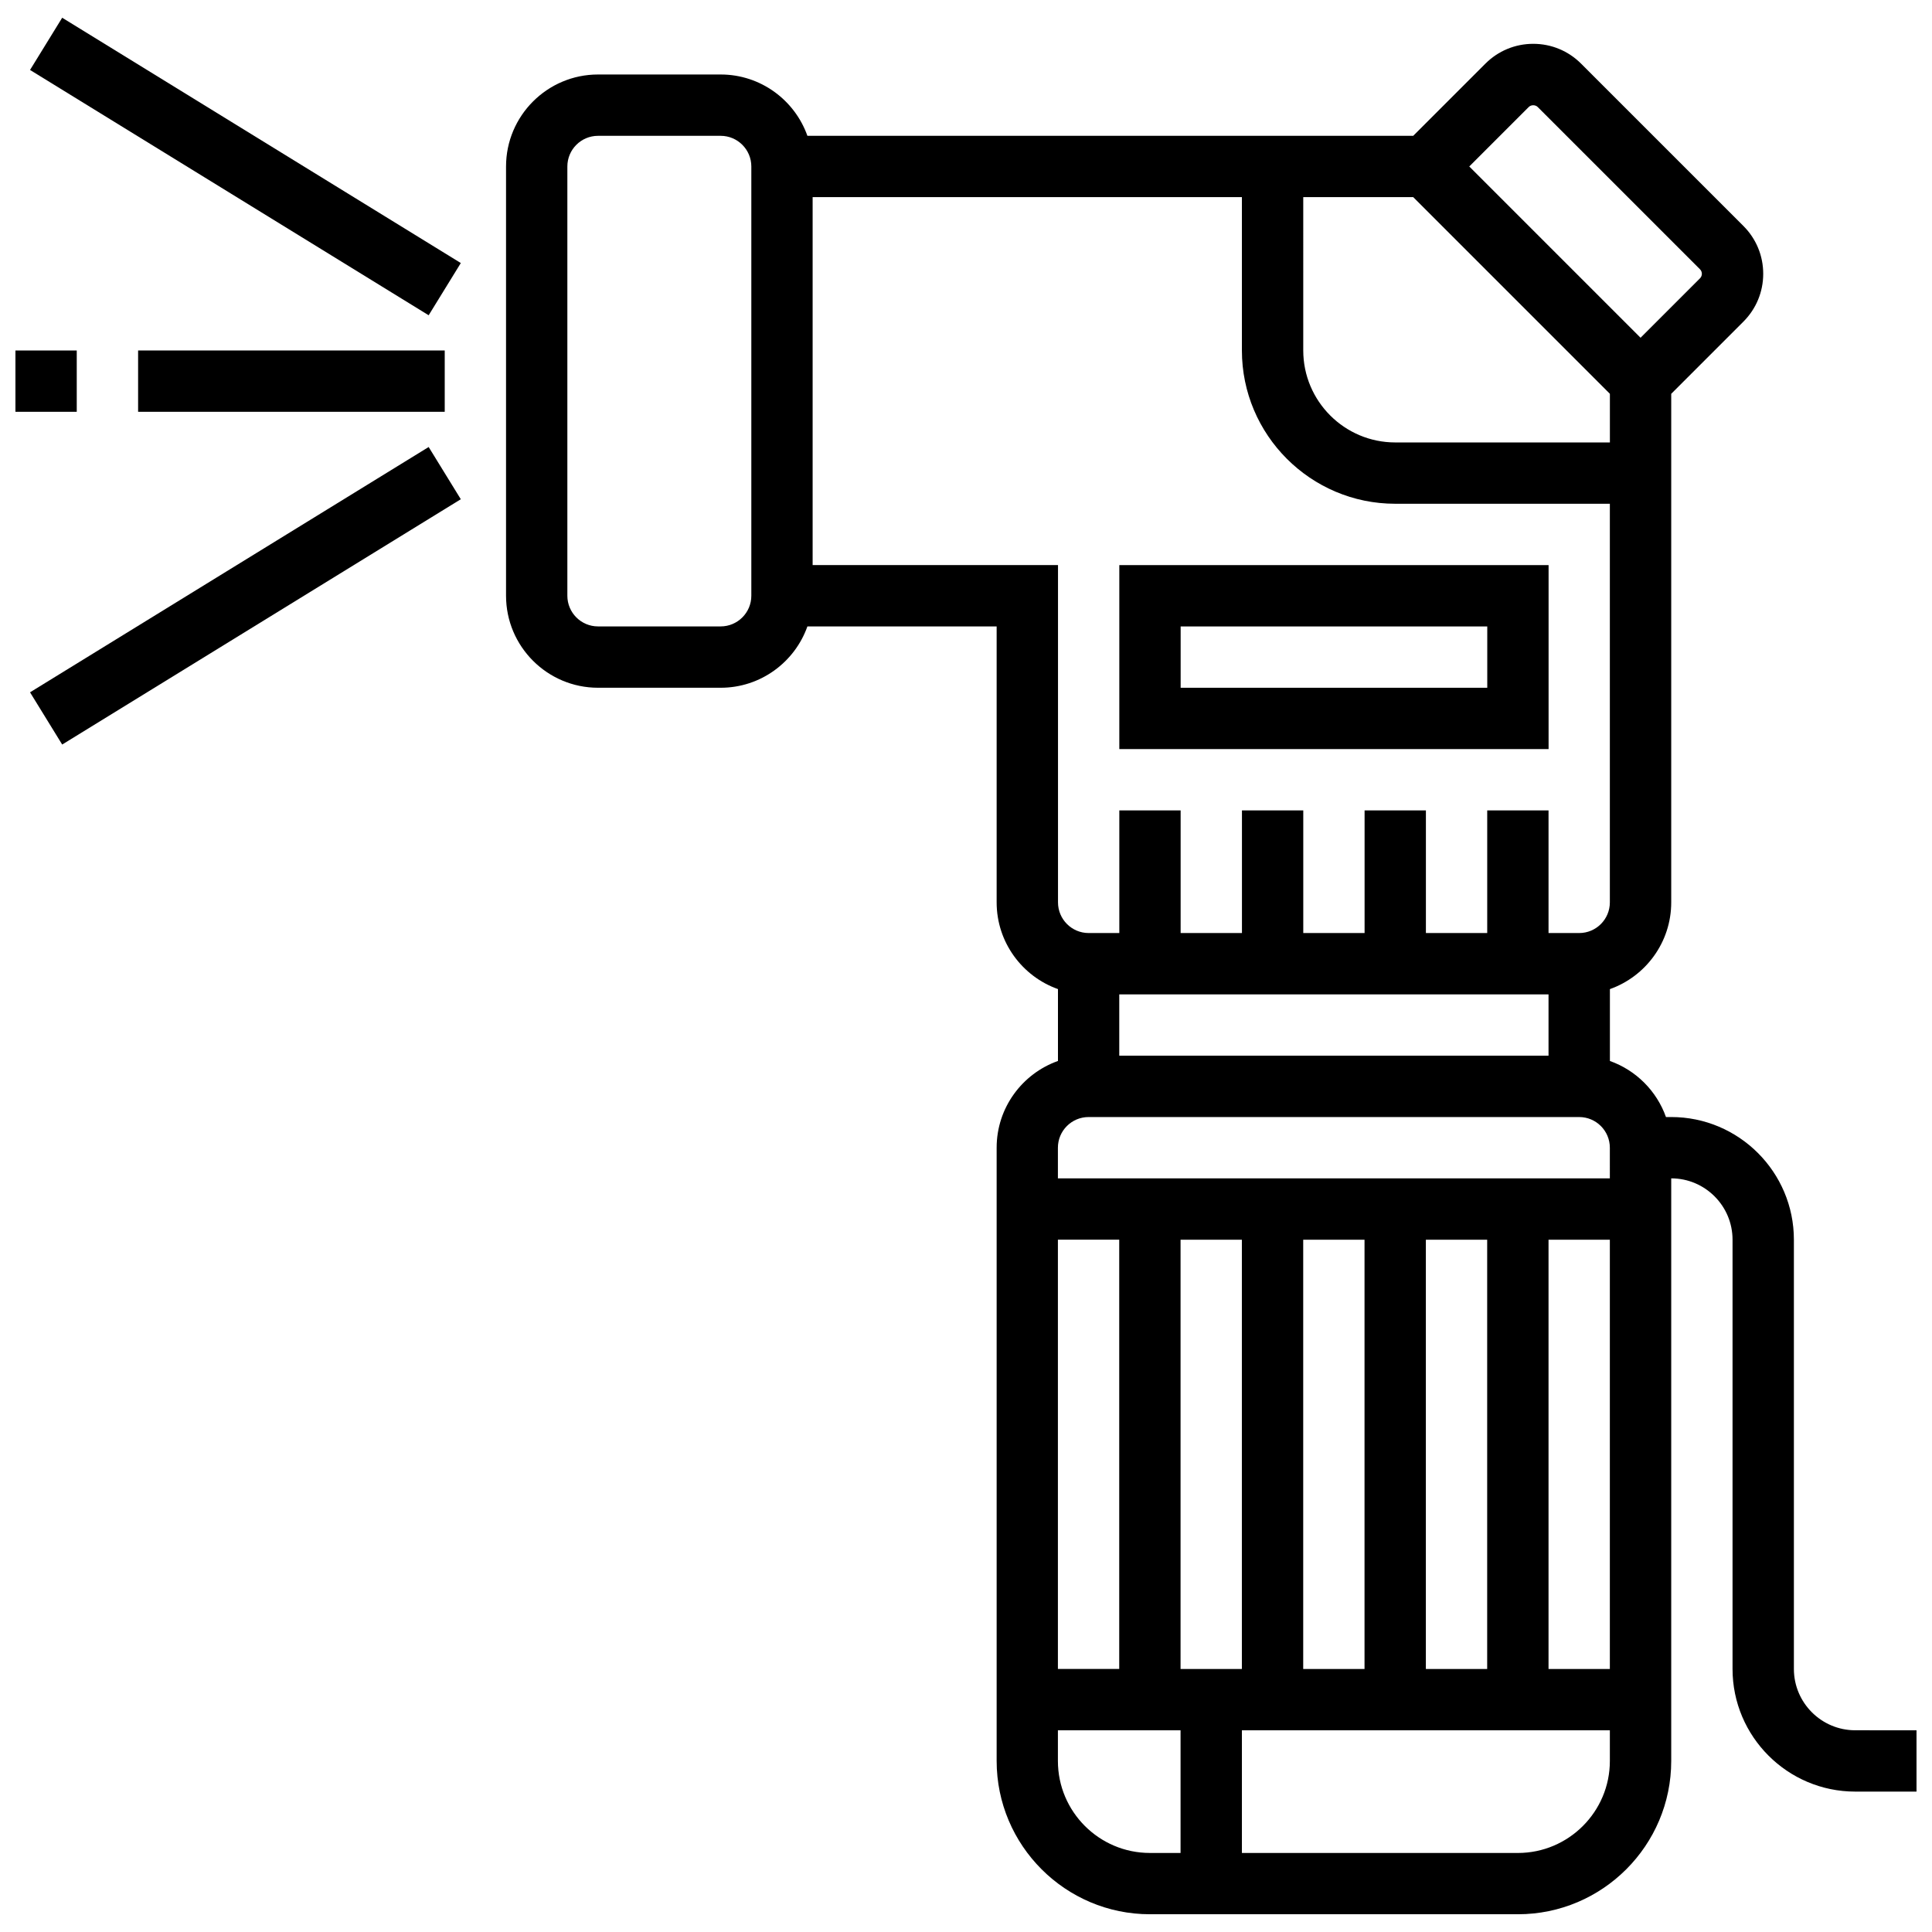
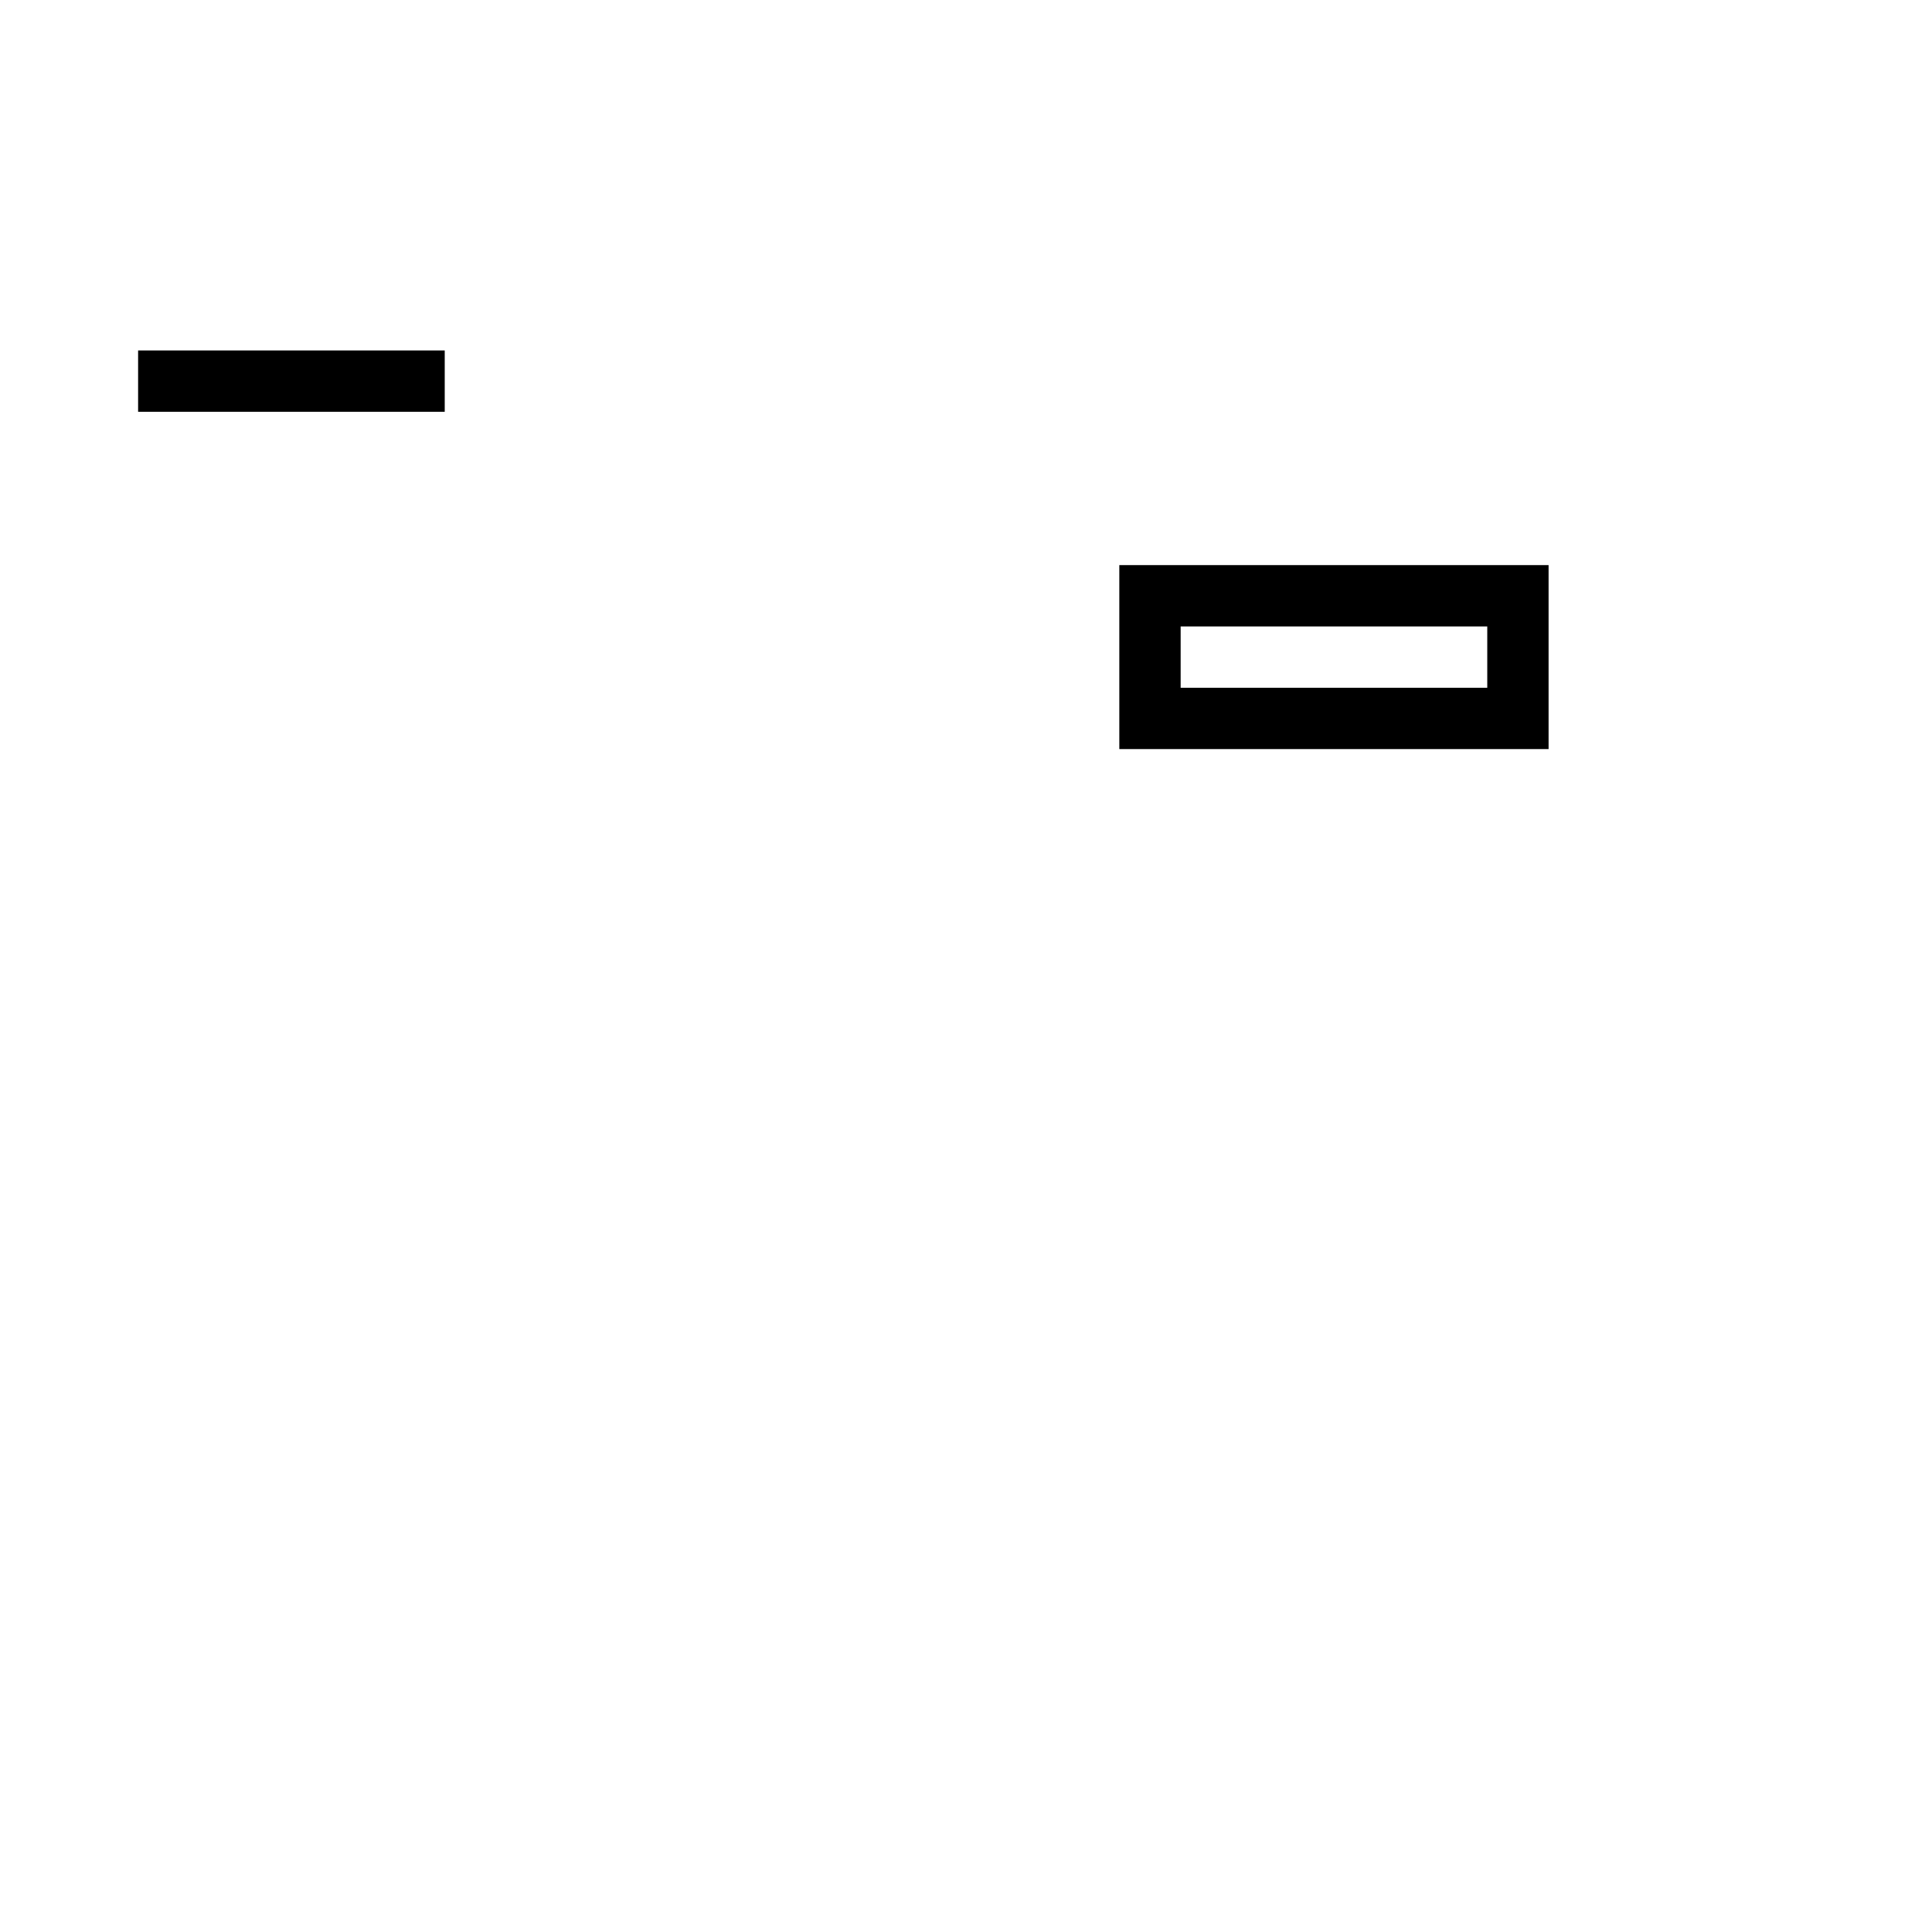
<svg xmlns="http://www.w3.org/2000/svg" width="800px" height="800px" version="1.1" viewBox="144 144 512 512">
  <defs>
    <clipPath id="c">
-       <path d="m148.09 236h16.906v18h-16.906z" />
-     </clipPath>
+       </clipPath>
    <clipPath id="b">
-       <path d="m151 148.09h116v79.906h-116z" />
-     </clipPath>
+       </clipPath>
    <clipPath id="a">
      <path d="m278 155h373.9v496.9h-373.9z" />
    </clipPath>
  </defs>
  <path d="m554.39 293.76h-113.76v48.754h113.76zm-16.25 32.504h-81.258v-16.25h81.258z" />
  <path d="m180.6 236.88h81.258v16.25h-81.258z" />
  <g clip-path="url(#c)">
    <path d="m148.09 236.88h16.25v16.25h-16.25z" />
  </g>
  <g clip-path="url(#b)">
    <path d="m151.96 162.54 8.52-13.84 105.64 65.008-8.52 13.84z" />
  </g>
-   <path d="m151.96 327.47 105.64-65.008 8.52 13.84-105.64 65.008z" />
  <g clip-path="url(#a)">
-     <path d="m635.65 602.54c-8.961 0-16.25-7.293-16.25-16.25v-113.76c0-17.922-14.582-32.504-32.504-32.504h-1.398c-2.453-6.914-7.941-12.402-14.855-14.855v-19.047c9.457-3.356 16.25-12.387 16.25-22.98v-134.78l19.125-19.125c3.387-3.387 5.254-7.891 5.254-12.68 0-4.793-1.867-9.293-5.254-12.68l-43.008-43.008c-3.391-3.391-7.894-5.258-12.684-5.258s-9.293 1.867-12.68 5.254l-19.125 19.125h-160.55c-3.356-9.457-12.387-16.25-22.98-16.25h-32.504c-13.441 0-24.379 10.934-24.379 24.379v113.76c0 13.441 10.934 24.379 24.379 24.379h32.504c10.594 0 19.625-6.793 22.98-16.25l50.152-0.004v73.133c0 10.594 6.793 19.625 16.25 22.98v19.047c-9.457 3.356-16.25 12.387-16.25 22.98v162.52c0 22.402 18.227 40.629 40.629 40.629h97.512c22.402 0 40.629-18.227 40.629-40.629v-154.39c8.961 0 16.25 7.293 16.25 16.25v113.76c0 17.922 14.582 32.504 32.504 32.504h16.25v-16.25zm-292.54-300.66c0 4.481-3.644 8.125-8.125 8.125h-32.504c-4.481 0-8.125-3.644-8.125-8.125v-113.76c0-4.481 3.644-8.125 8.125-8.125h32.504c4.481 0 8.125 3.644 8.125 8.125zm206.02-129.52c0.625-0.625 1.754-0.625 2.383 0l43.008 43.008c0.312 0.312 0.492 0.746 0.492 1.191 0 0.441-0.18 0.875-0.492 1.191l-15.758 15.758-45.391-45.391zm-59.754 23.883h29.141l52.121 52.121v12.887h-56.883c-13.441 0-24.379-10.934-24.379-24.379zm-130.02 97.512v-97.512h113.76v40.629c0 22.402 18.227 40.629 40.629 40.629h56.883v105.64c0 4.481-3.644 8.125-8.125 8.125h-8.125v-32.504h-16.25v32.504h-16.25v-32.504h-16.25v32.504h-16.25v-32.504h-16.25v32.504h-16.25v-32.504h-16.25v32.504h-8.125c-4.481 0-8.125-3.644-8.125-8.125v-89.387zm195.02 113.77v16.25h-113.76v-16.25zm-130.02 65.008h16.25v113.76h-16.25zm32.504 162.52h-8.125c-13.441 0-24.379-10.938-24.379-24.379v-8.125h32.504zm113.77-24.375c0 13.441-10.938 24.379-24.379 24.379h-73.133v-32.504h97.512zm-113.77-24.379v-113.76h16.25v113.76zm32.504 0v-113.76h16.25v113.76zm32.504 0v-113.76h16.25v113.76zm48.758 0h-16.25v-113.76h16.25zm0-130.02h-146.27v-8.125c0-4.481 3.644-8.125 8.125-8.125h130.02c4.481 0 8.125 3.644 8.125 8.125z" />
-   </g>
+     </g>
</svg>